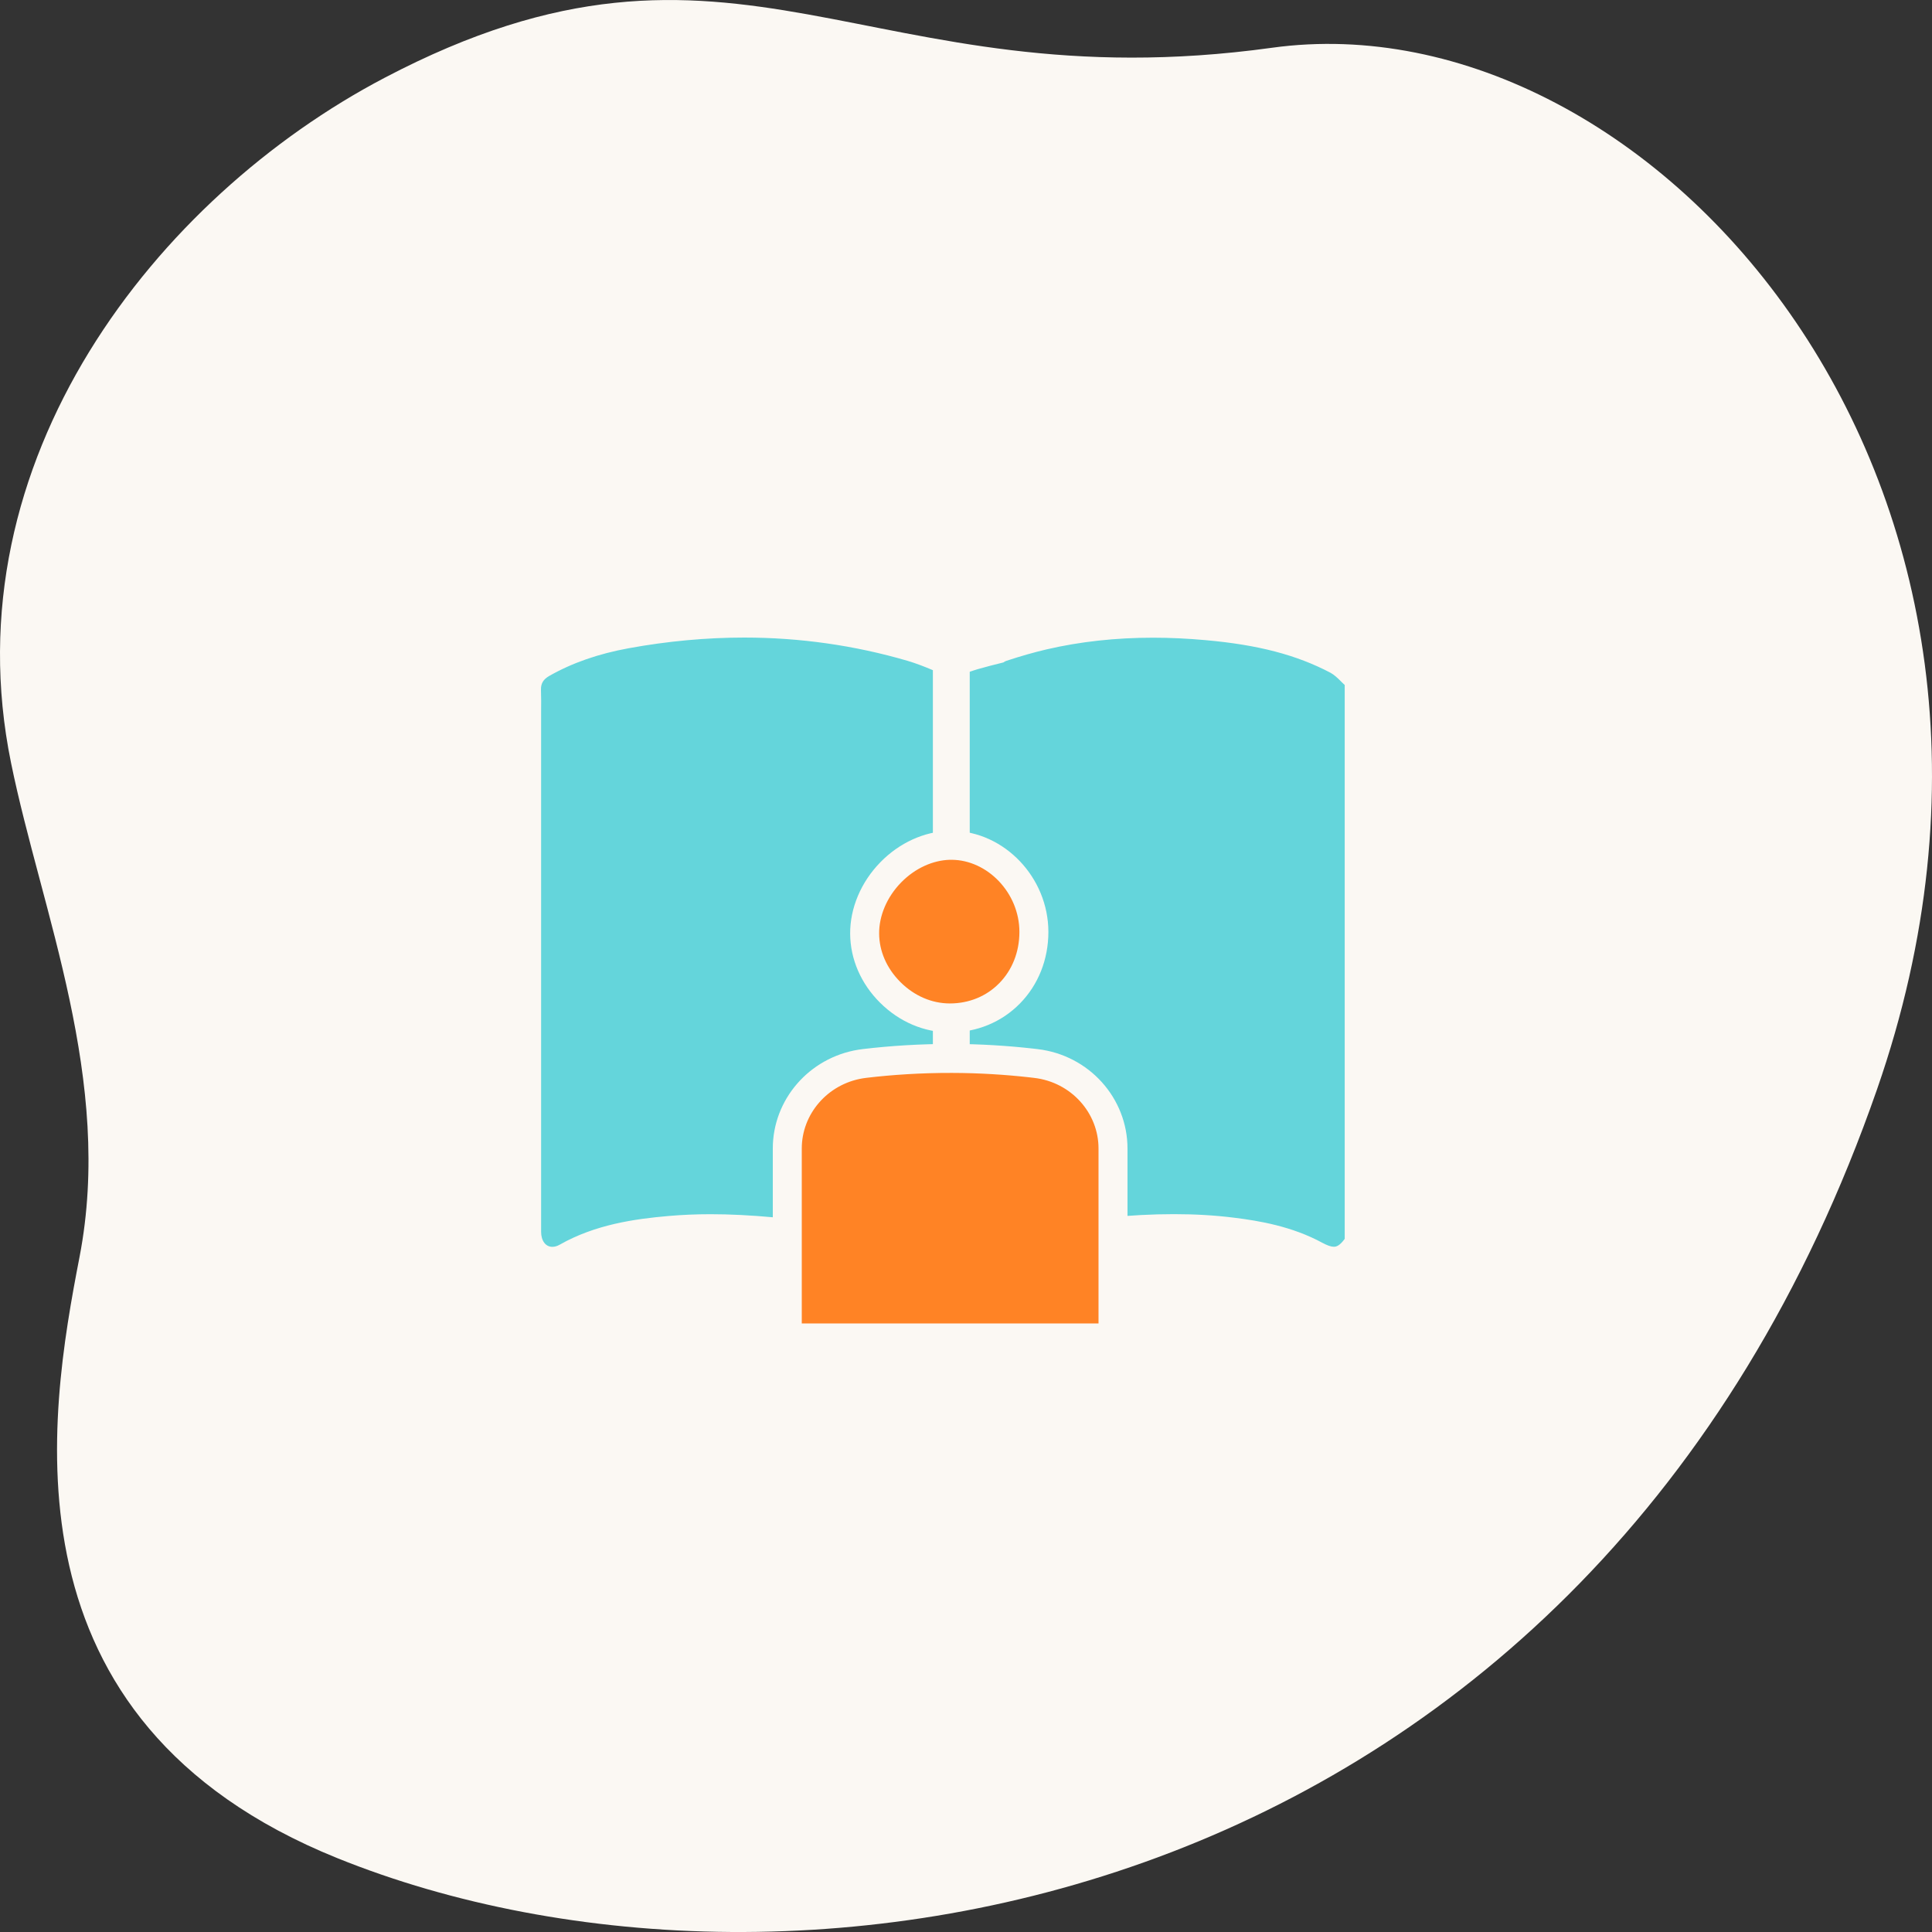
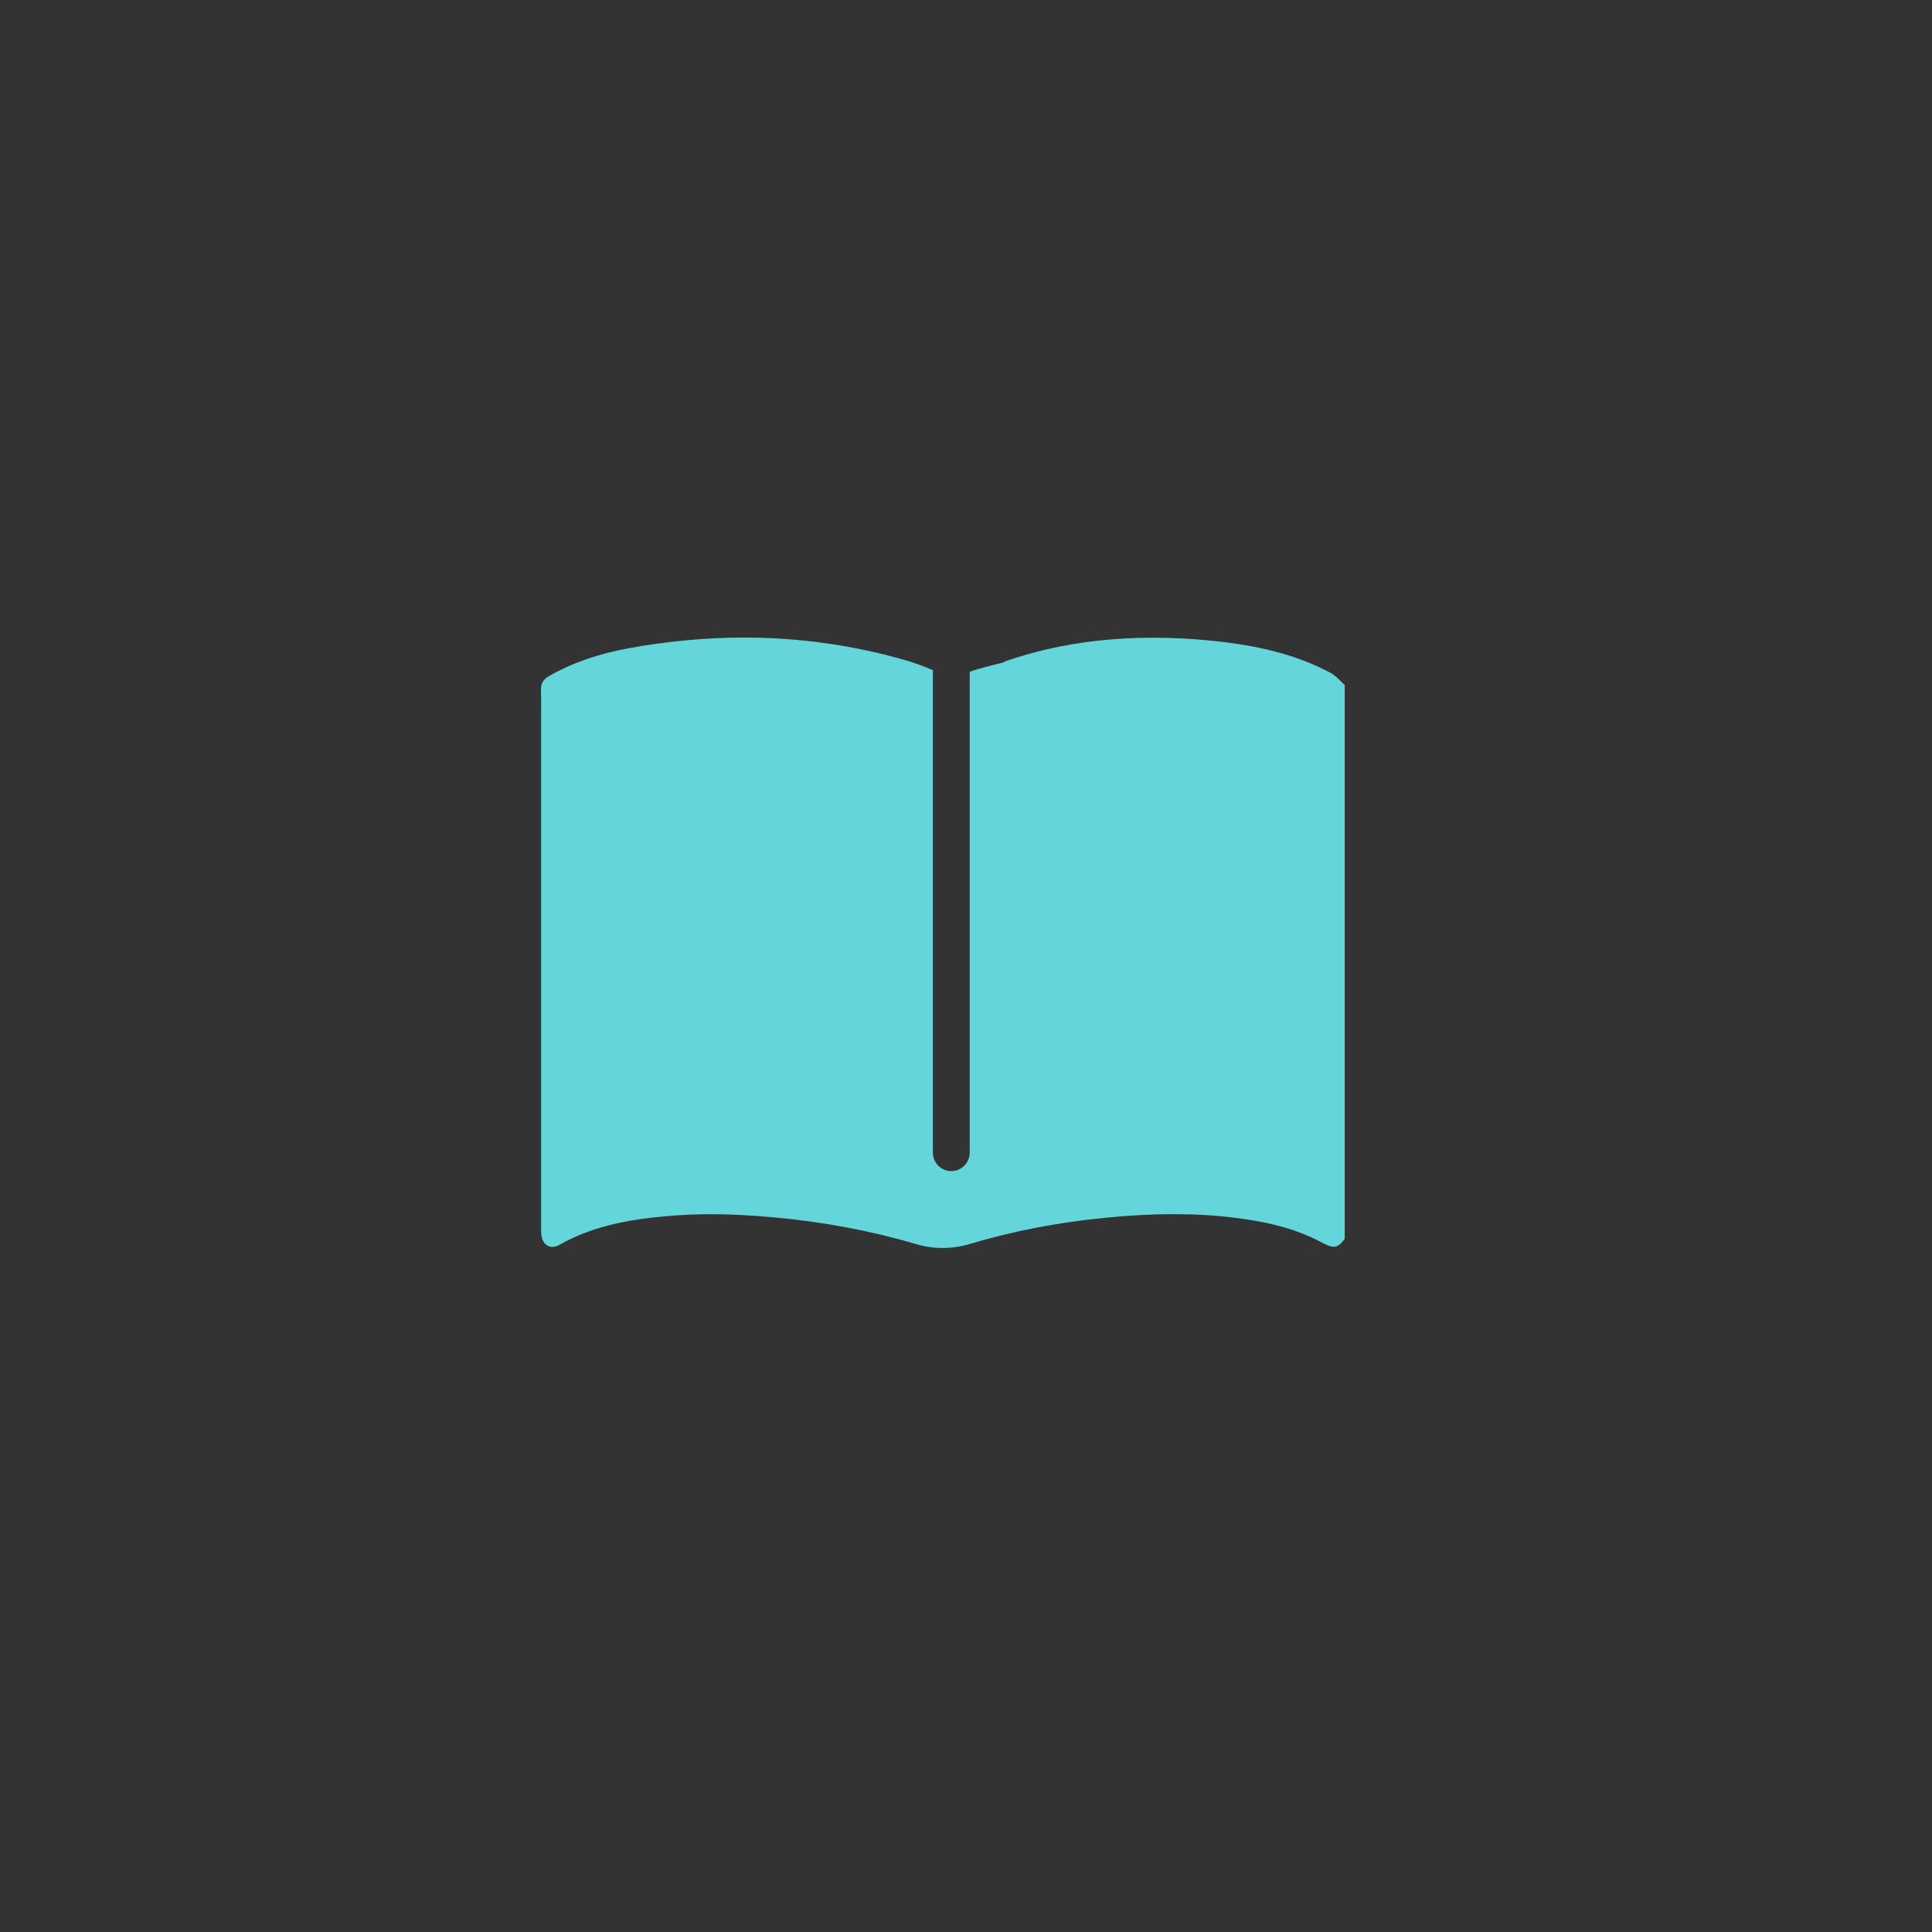
<svg xmlns="http://www.w3.org/2000/svg" width="100" height="100" viewBox="0 0 100 100" fill="none">
  <rect x="0" y="0" width="100" height="100" fill="#333333" stroke="none" />
-   <path d="M19.892 4.034C8.128 10.211 -2.63 23.819 0.572 39.489C2.149 47.209 5.883 55.914 4.116 65.064C2.524 73.296 -0.158 89.058 17.457 96.176C41.19 105.765 82.317 99.018 97.153 56.39C108.062 25.049 85.468 -0.24 65.838 2.472C44.734 5.388 38.178 -5.573 19.892 4.034Z" fill="#FBF8F3" />
  <path d="M69.415 35.274C69.232 35.093 69.056 34.923 68.863 34.82C67.107 33.898 65.119 33.376 62.413 33.135C61.481 33.05 60.562 33.007 59.682 33.007C57.754 33.007 55.9 33.209 54.162 33.614C53.514 33.766 52.839 33.958 52.096 34.203C52.036 34.22 51.984 34.252 51.934 34.288C51.495 34.394 51.058 34.508 50.622 34.632C50.478 34.674 50.337 34.721 50.193 34.77V59.655C50.193 60.183 49.767 60.616 49.239 60.616C48.711 60.616 48.286 60.187 48.286 59.655V34.688C47.853 34.504 47.413 34.334 46.97 34.203C44.239 33.404 41.396 33 38.521 33C36.572 33 34.559 33.184 32.54 33.553C30.967 33.841 29.619 34.309 28.43 34.986C28.117 35.164 27.99 35.38 28.001 35.714C28.015 36.097 28.011 36.48 28.008 36.852C28.008 37.016 28.008 37.179 28.008 37.338V63.759C28.008 64.224 28.243 64.536 28.588 64.536C28.715 64.536 28.845 64.497 28.975 64.422C30.805 63.383 32.842 63.092 34.598 62.94C35.291 62.879 36.027 62.847 36.78 62.847C37.786 62.847 38.856 62.901 40.059 63.011C42.617 63.241 45.084 63.706 47.399 64.39C47.856 64.529 48.331 64.596 48.799 64.596C49.267 64.596 49.742 64.525 50.2 64.387C52.406 63.727 54.697 63.28 57.209 63.032C58.486 62.904 59.647 62.844 60.759 62.844C61.871 62.844 62.885 62.904 63.873 63.028C65.186 63.188 66.892 63.482 68.444 64.327C68.704 64.465 68.891 64.532 69.039 64.532C69.172 64.532 69.338 64.483 69.602 64.124V35.455C69.538 35.395 69.475 35.334 69.412 35.274H69.415Z" fill="#64D5DB" />
-   <path d="M49.27 54.784C50.738 54.787 52.112 54.877 53.381 55.019L53.617 55.047C55.913 55.316 57.609 57.227 57.609 59.445V69.25H40.75V59.445C40.75 57.295 42.346 55.435 44.539 55.074L44.753 55.044C46.133 54.88 47.645 54.781 49.27 54.784Z" fill="#FF8325" stroke="#FBF8F3" stroke-width="1.5" />
-   <path d="M49.274 43.753C51.536 43.772 53.514 45.806 53.514 48.238C53.514 49.476 53.059 50.601 52.254 51.418L52.253 51.419C51.452 52.235 50.36 52.688 49.165 52.688H49.149C48.029 52.683 46.937 52.222 46.075 51.362C45.22 50.509 44.762 49.431 44.754 48.329C44.746 47.211 45.23 46.045 46.11 45.148L46.111 45.147C46.966 44.273 48.07 43.783 49.141 43.753H49.274Z" fill="#FF8325" stroke="#FBF8F3" stroke-width="1.5" />
</svg>